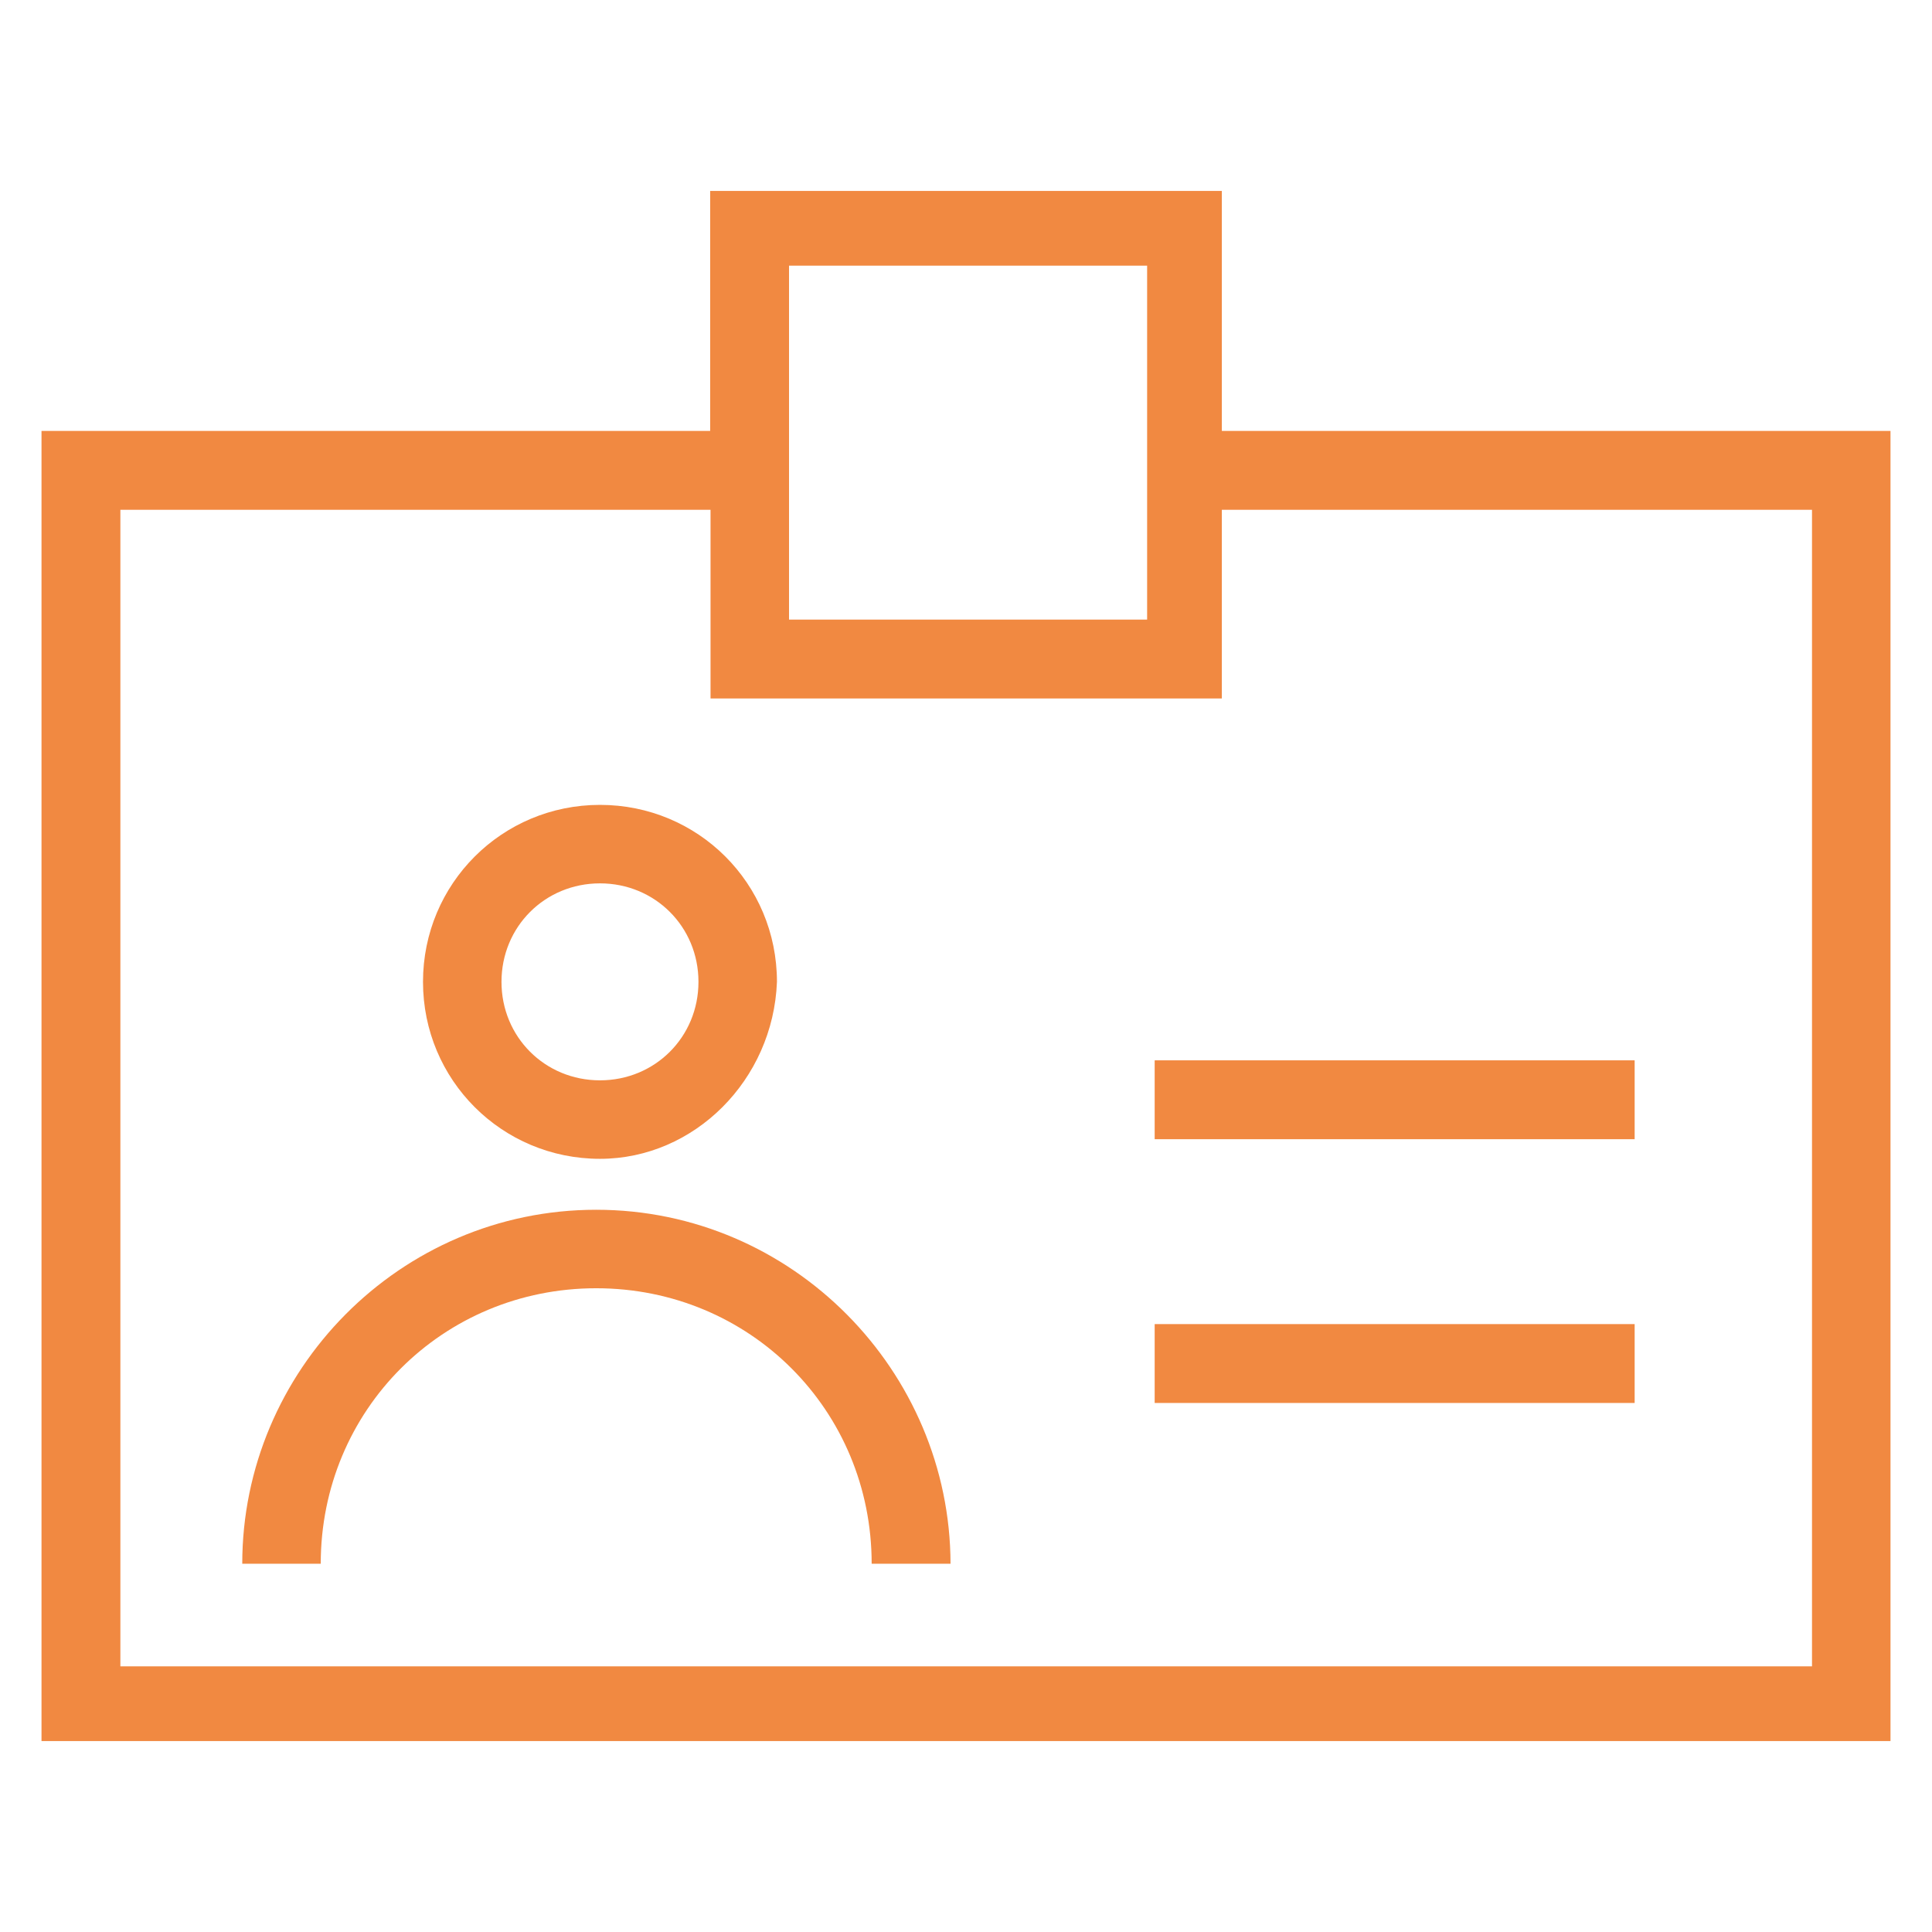
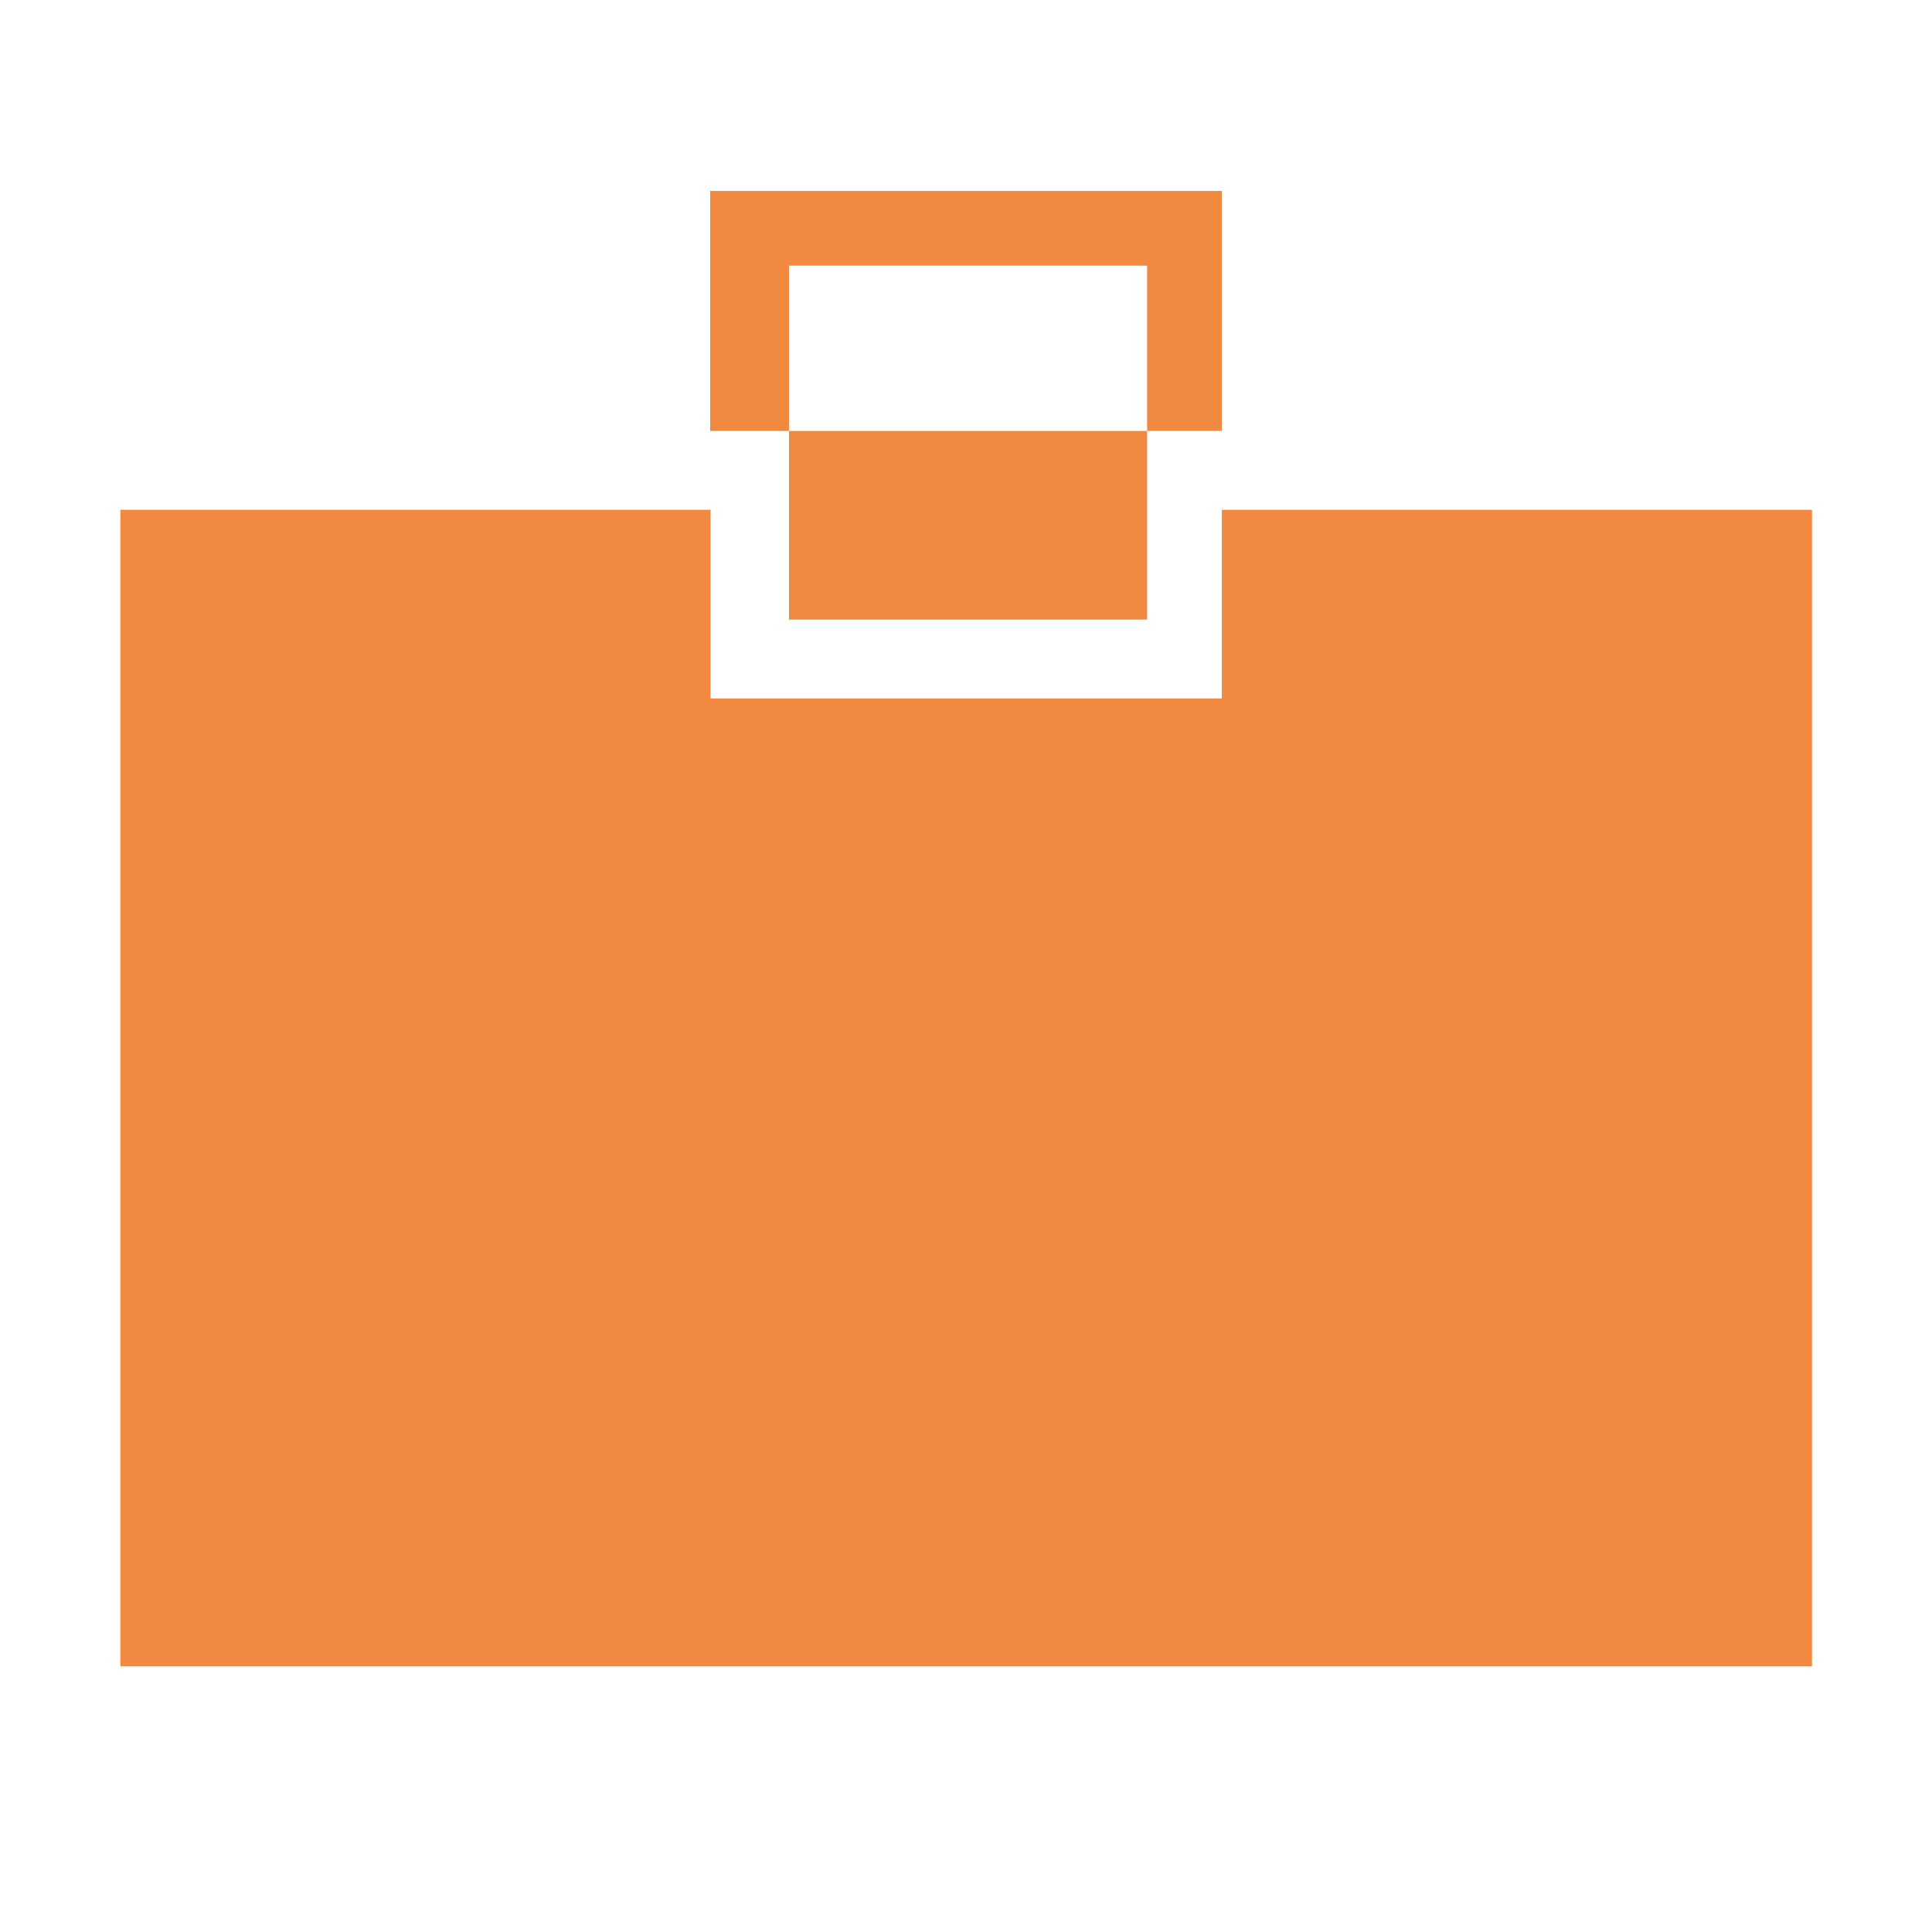
<svg xmlns="http://www.w3.org/2000/svg" version="1.1" viewBox="0 0 512 512" enable-background="new 0 0 512 512" width="512px" height="512px">
  <g>
    <g>
      <g>
-         <path d="M323.8,114.2V50.6H188.2v63.6H11v347.2h490V114.2H323.8z M209.1,70.4H304v93.8h-94.9V70.4z M480.1,441.6H31.9V135.1h156.4    v50h135.5v-50h156.4V441.6z" data-original="#000000" class="active-path" data-old_color="#000000" fill="#F18941" />
+         <path d="M323.8,114.2V50.6H188.2v63.6H11h490V114.2H323.8z M209.1,70.4H304v93.8h-94.9V70.4z M480.1,441.6H31.9V135.1h156.4    v50h135.5v-50h156.4V441.6z" data-original="#000000" class="active-path" data-old_color="#000000" fill="#F18941" />
        <path d="m159,307.1c25,0 45.9-20.9 46.9-46.9 0-26.1-20.9-46.9-46.9-46.9s-46.9,20.9-46.9,46.9c0,26 20.9,46.9 46.9,46.9zm0-73c14.6,0 26.1,11.5 26.1,26.1s-11.5,26.1-26.1,26.1c-14.6,0-26.1-11.5-26.1-26.1s11.5-26.1 26.1-26.1z" data-original="#000000" class="active-path" data-old_color="#000000" fill="#F18941" />
        <path d="m158,320.6c-52.1,0-93.8,42.7-93.8,93.8h20.8c0-40.7 32.3-73 73-73s73,32.3 73,73h20.9c-0.1-51-41.8-93.8-93.9-93.8z" data-original="#000000" class="active-path" data-old_color="#000000" fill="#F18941" />
-         <rect width="127.2" x="306" y="281" height="20.9" data-original="#000000" class="active-path" data-old_color="#000000" fill="#F18941" />
-         <rect width="127.2" x="306" y="350.9" height="20.9" data-original="#000000" class="active-path" data-old_color="#000000" fill="#F18941" />
      </g>
    </g>
  </g>
</svg>